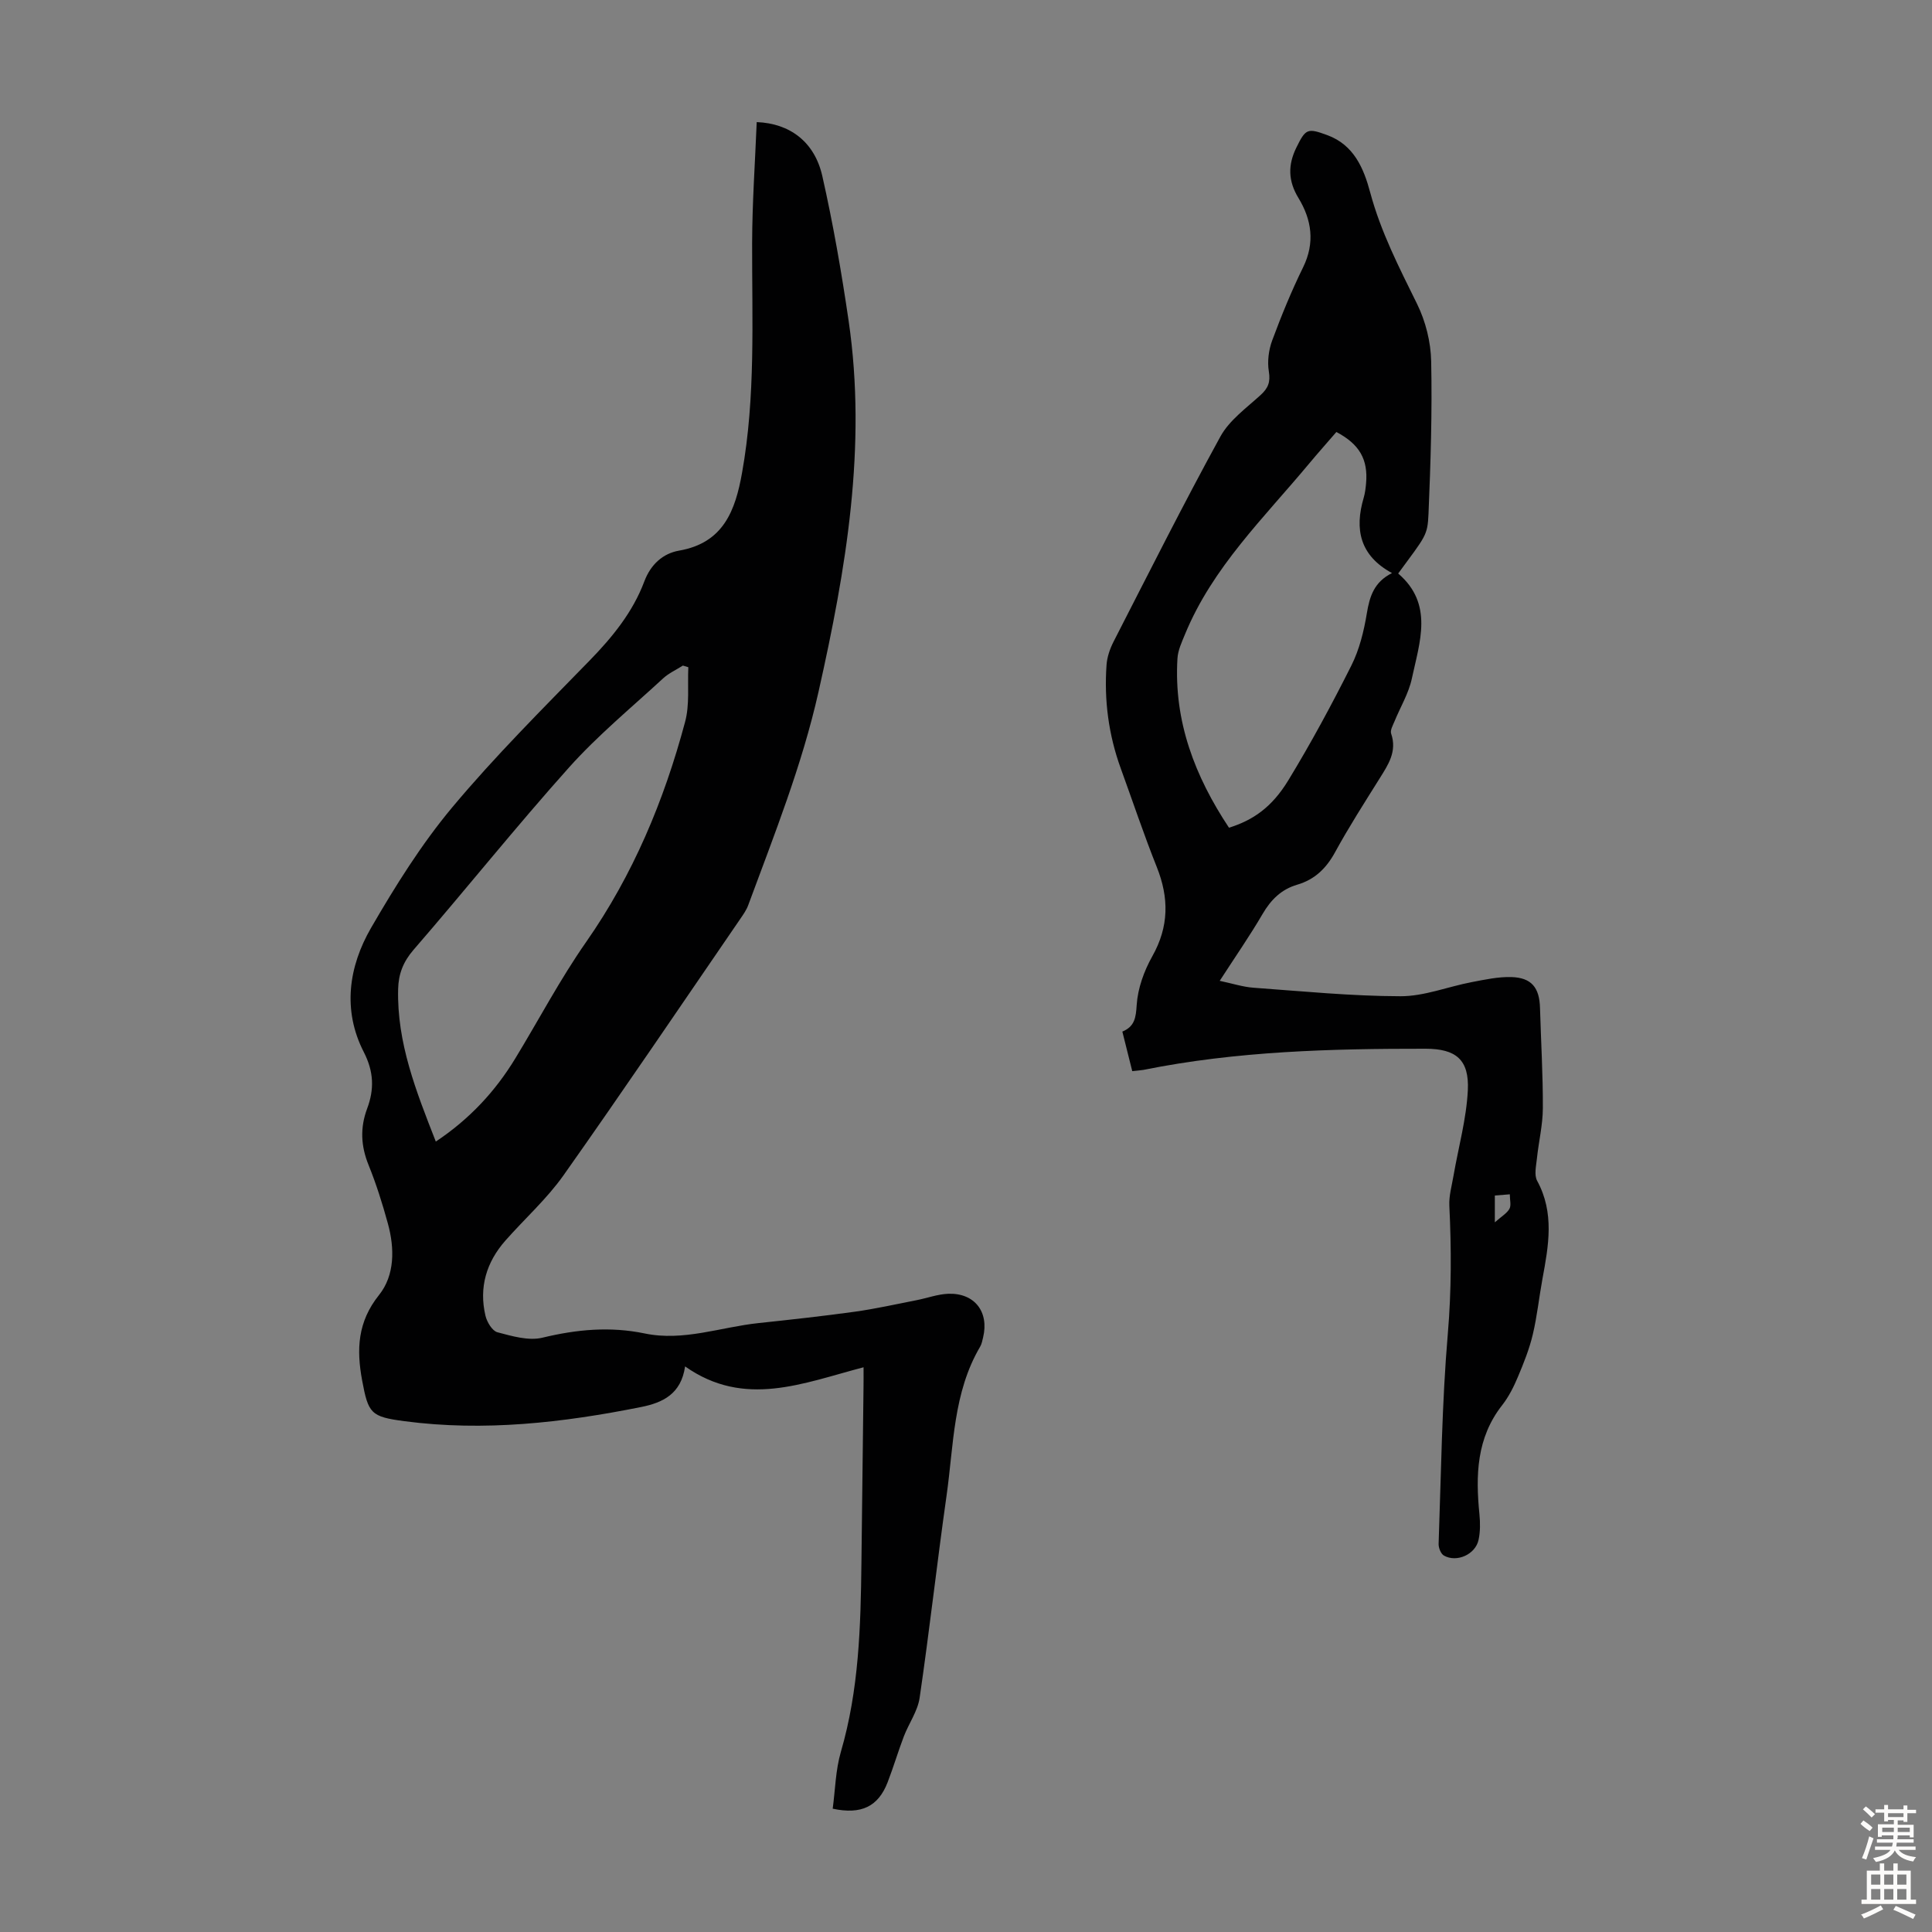
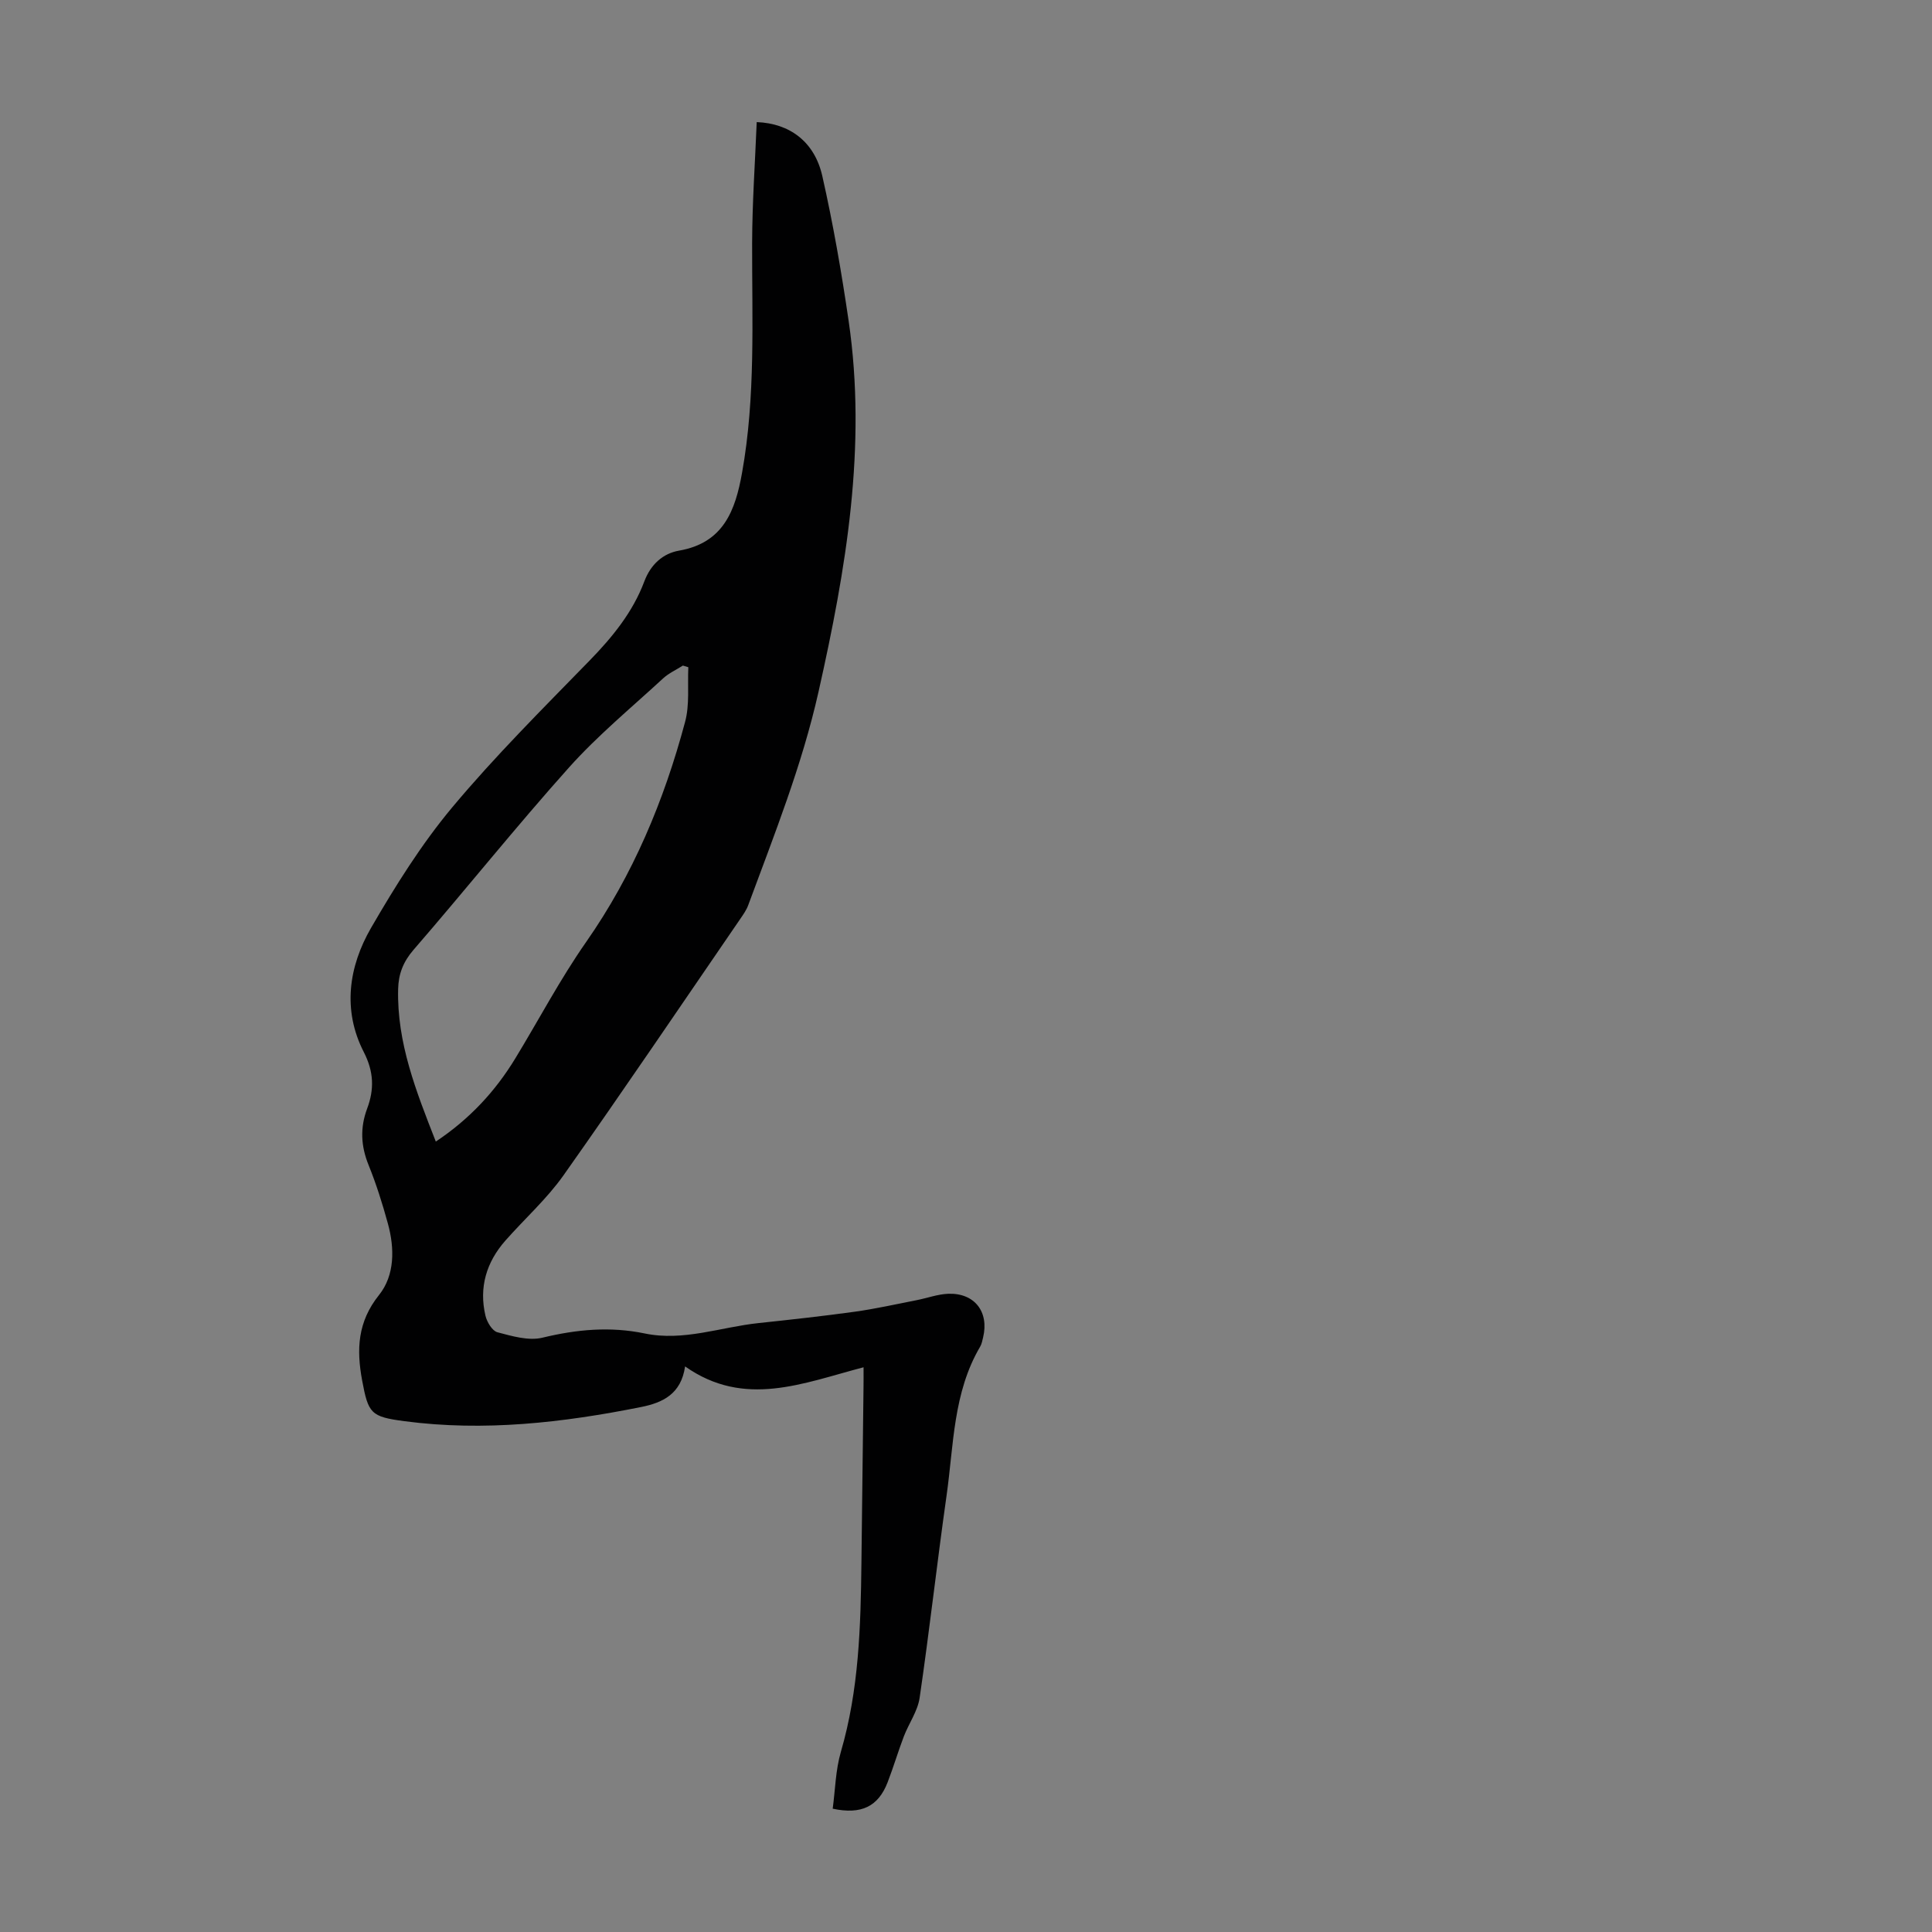
<svg xmlns="http://www.w3.org/2000/svg" enable-background="new 0 0 400 400" viewBox="0 0 400 400">
  <rect x="0" y="0" width="400" height="400" fill="#808080" stroke="none" />
  <path d="m178.79 283.08c-12.53 3.27-24.63 8.5-36.95-.18-.82 5.72-4.62 7.51-9.11 8.41-16.2 3.24-32.48 5.11-49 2.93-6.96-.92-7.48-1.57-8.76-8.47-1.18-6.38-.95-12.1 3.51-17.66 3.27-4.09 3.24-9.67 1.82-14.81-1.12-4.09-2.4-8.16-3.99-12.09-1.6-3.94-1.78-7.71-.3-11.68 1.49-3.98 1.41-7.62-.7-11.73-4.43-8.65-3.14-17.66 1.53-25.72 5.02-8.66 10.4-17.28 16.8-24.94 8.89-10.63 18.76-20.45 28.44-30.39 4.74-4.87 8.94-10.02 11.33-16.4 1.32-3.5 3.85-5.77 7.19-6.35 9.22-1.6 11.65-8.36 13.03-16.09 2.83-15.76 2.05-31.66 2.09-47.55.02-8.36.61-16.72.95-25.08 6.83.26 11.97 4.06 13.58 11.16 2.24 9.9 3.98 19.94 5.45 29.99 3.81 26.05-.54 51.45-6.23 76.78-3.42 15.24-9.18 29.64-14.56 44.2-.38 1.03-1.05 1.97-1.68 2.89-12.15 17.71-24.18 35.51-36.57 53.05-3.46 4.89-8.04 8.98-12.03 13.51-3.94 4.47-5.5 9.7-4.12 15.55.31 1.31 1.4 3.13 2.47 3.42 3.03.8 6.46 1.82 9.34 1.12 7.08-1.71 13.98-2.36 21.17-.87 8.01 1.67 15.71-1.32 23.55-2.15 6.67-.71 13.34-1.44 19.98-2.36 4.29-.6 8.53-1.56 12.79-2.39 2.19-.43 4.35-1.24 6.54-1.32 5.44-.18 8.46 3.76 7.19 9.04-.16.65-.28 1.35-.61 1.91-5.61 9.53-5.47 20.37-6.95 30.81-1.98 13.95-3.54 27.96-5.58 41.9-.41 2.77-2.25 5.31-3.28 8.01-1.19 3.13-2.14 6.35-3.35 9.48-1.94 5.01-5.43 6.73-11.37 5.46.53-3.9.59-7.98 1.69-11.76 3.75-12.84 4.11-25.98 4.26-39.18.13-12.09.29-24.17.43-36.26.02-1.2.01-2.4.01-4.19zm-36.28-144.94c-.38-.11-.75-.22-1.13-.34-1.37.88-2.92 1.57-4.1 2.66-6.56 6.05-13.51 11.78-19.45 18.41-11.04 12.33-21.38 25.28-32.22 37.79-2.15 2.49-3.11 5.02-3.18 8.12-.27 11.12 3.72 21.15 7.8 31.57 7.02-4.68 12.33-10.42 16.49-17.27 4.87-8.01 9.26-16.36 14.62-24.03 9.74-13.94 16.14-29.29 20.49-45.55.98-3.58.5-7.56.68-11.36z" fill="#010102" />
-   <path d="m234.42 221.77c-.71-2.86-1.36-5.44-2.05-8.19 2.57-1.07 2.8-2.89 2.97-5.51.22-3.43 1.52-7.04 3.23-10.08 3.46-6.14 3.48-12.09.93-18.48-2.69-6.74-4.99-13.63-7.47-20.45-2.51-6.93-3.46-14.1-2.93-21.43.12-1.61.69-3.28 1.43-4.74 7.29-14.22 14.46-28.51 22.14-42.51 1.85-3.37 5.36-5.89 8.31-8.58 1.58-1.44 2.08-2.69 1.72-4.89-.34-2.06-.04-4.46.7-6.44 1.9-5.13 3.98-10.21 6.39-15.12 2.5-5.09 1.78-9.85-.95-14.34-2.17-3.56-2.21-6.86-.44-10.46 1.93-3.93 2.31-4.07 6.38-2.58 5.56 2.03 7.58 6.94 8.9 11.86 2.2 8.2 6.01 15.58 9.71 23.1 1.77 3.59 2.84 7.87 2.92 11.87.22 10.5-.11 21.02-.55 31.52-.2 4.62-.56 4.61-6.28 12.42 7.38 6.32 4.44 14.2 2.83 21.74-.66 3.09-2.4 5.94-3.61 8.91-.33.8-.91 1.81-.68 2.49 1.27 3.71-.61 6.45-2.41 9.33-3.14 5.02-6.35 10.02-9.19 15.22-1.82 3.34-4.21 5.67-7.83 6.73-3.3.97-5.45 3.1-7.18 6.06-2.64 4.52-5.64 8.84-8.88 13.85 2.61.55 4.8 1.27 7.02 1.43 10.13.73 20.27 1.74 30.42 1.76 4.9.01 9.8-1.98 14.72-2.92 2.72-.52 5.51-1.13 8.24-1.05 4.16.13 5.79 2.19 5.91 6.35.2 6.93.62 13.87.59 20.8-.01 3.48-.87 6.95-1.23 10.44-.16 1.53-.6 3.39.05 4.59 3.62 6.65 2.37 13.44 1.1 20.29-.71 3.85-1.1 7.76-2.01 11.56-.71 2.99-1.87 5.9-3.07 8.74-.86 2.05-1.89 4.11-3.25 5.85-5.34 6.79-5.52 14.55-4.72 22.59.17 1.75.19 3.6-.18 5.31-.65 3.03-4.53 4.76-7.18 3.25-.63-.36-1.12-1.61-1.09-2.42.52-14.53.67-29.09 1.91-43.56.75-8.86.74-17.62.31-26.44-.1-2.05.51-4.14.86-6.2 1.02-5.91 2.68-11.79 2.97-17.73.3-6.3-2.44-8.57-8.73-8.58-19.59-.02-39.14.49-58.44 4.38-.61.1-1.28.14-2.31.26zm53.78-103.12c-6.67-3.63-7.79-9.07-5.86-15.6.28-.96.4-1.97.49-2.97.44-4.96-1.36-8.12-6.15-10.64-1.85 2.15-3.78 4.31-5.63 6.53-9.33 11.21-19.99 21.47-25.69 35.31-.67 1.63-1.48 3.34-1.58 5.05-.79 13.03 3.64 24.45 10.67 35.04 4.95-1.55 8.86-4.19 12.29-9.83 4.69-7.7 8.99-15.67 13.04-23.74 1.67-3.32 2.6-7.13 3.21-10.82.58-3.54 1.53-6.5 5.21-8.33zm21.29 134.42c1.42-1.26 2.5-1.87 3.02-2.79.4-.72.08-1.83.08-3.01-1.3.1-2.22.18-3.1.25z" fill="#010102" />
  <g fill="#fcfbfa">
-     <path d="m385.2 377.6.6-.7c.6.4 1.3.9 1.9 1.5l-.6.7c-.8-.5-1.4-1-1.9-1.5zm.3 7.1c.6-1.4 1.1-2.9 1.5-4.5.3.1.6.3.9.4-.5 1.4-1 2.9-1.5 4.4zm.2-10.1.6-.6c.7.5 1.3 1.1 1.9 1.6l-.7.7c-.6-.6-1.2-1.2-1.8-1.7zm8.4-.8h.8v.9h1.8v.7h-1.8v1.8h-.8v-.3h-1.2v.9h3.3v2.6h-.8v-.4h-2.5c0 .3 0 .6-.1.8h3.4v.7h-3.5c0 .3-.1.6-.1.8h4v.7h-3.5c.7.9 1.9 1.3 3.6 1.5-.2.2-.4.5-.6.9-1.9-.3-3.2-1.1-3.8-2.3-.5 1.1-1.8 2-3.9 2.4-.2-.3-.4-.5-.6-.8 1.9-.4 3.1-.9 3.6-1.7h-3.2v-.7h3.5c.1-.2.1-.5.2-.8h-3.3v-.7h3.4c0-.2 0-.5 0-.8h-2.4v.3h-.8v-2.6h3.3v-.9h-1.2v.3h-.8v-1.8h-1.8v-.7h1.8v-.9h.8v.9h3.2zm-4.4 5.5h2.4c0-.3 0-.6 0-.9h-2.4zm1.2-3.1h3.2v-.8h-3.2zm4.4 2.2h-2.4v.9h2.5v-.9z" />
-     <path d="m389.2 385.8h.9v1.5h1.9v-1.5h.9v1.5h2.7v6h1.1v.9h-11.3v-.9h1.1v-6h2.7zm.2 8.7.5.8c-1.2.6-2.5 1.3-4 1.9-.2-.3-.3-.6-.6-.8 1.6-.6 3-1.3 4.1-1.9zm-2-4.3h1.9v-2.1h-1.9zm0 3.1h1.9v-2.2h-1.9zm2.7-3.1h1.9v-2.1h-1.9zm0 3.1h1.9v-2.2h-1.9zm2.4 1.3c1.4.6 2.7 1.2 4.1 1.8l-.5.9c-1.5-.7-2.8-1.4-4.1-1.9zm2.2-6.5h-1.9v2.1h1.9zm-1.9 5.2h1.9v-2.2h-1.9z" />
-   </g>
+     </g>
</svg>